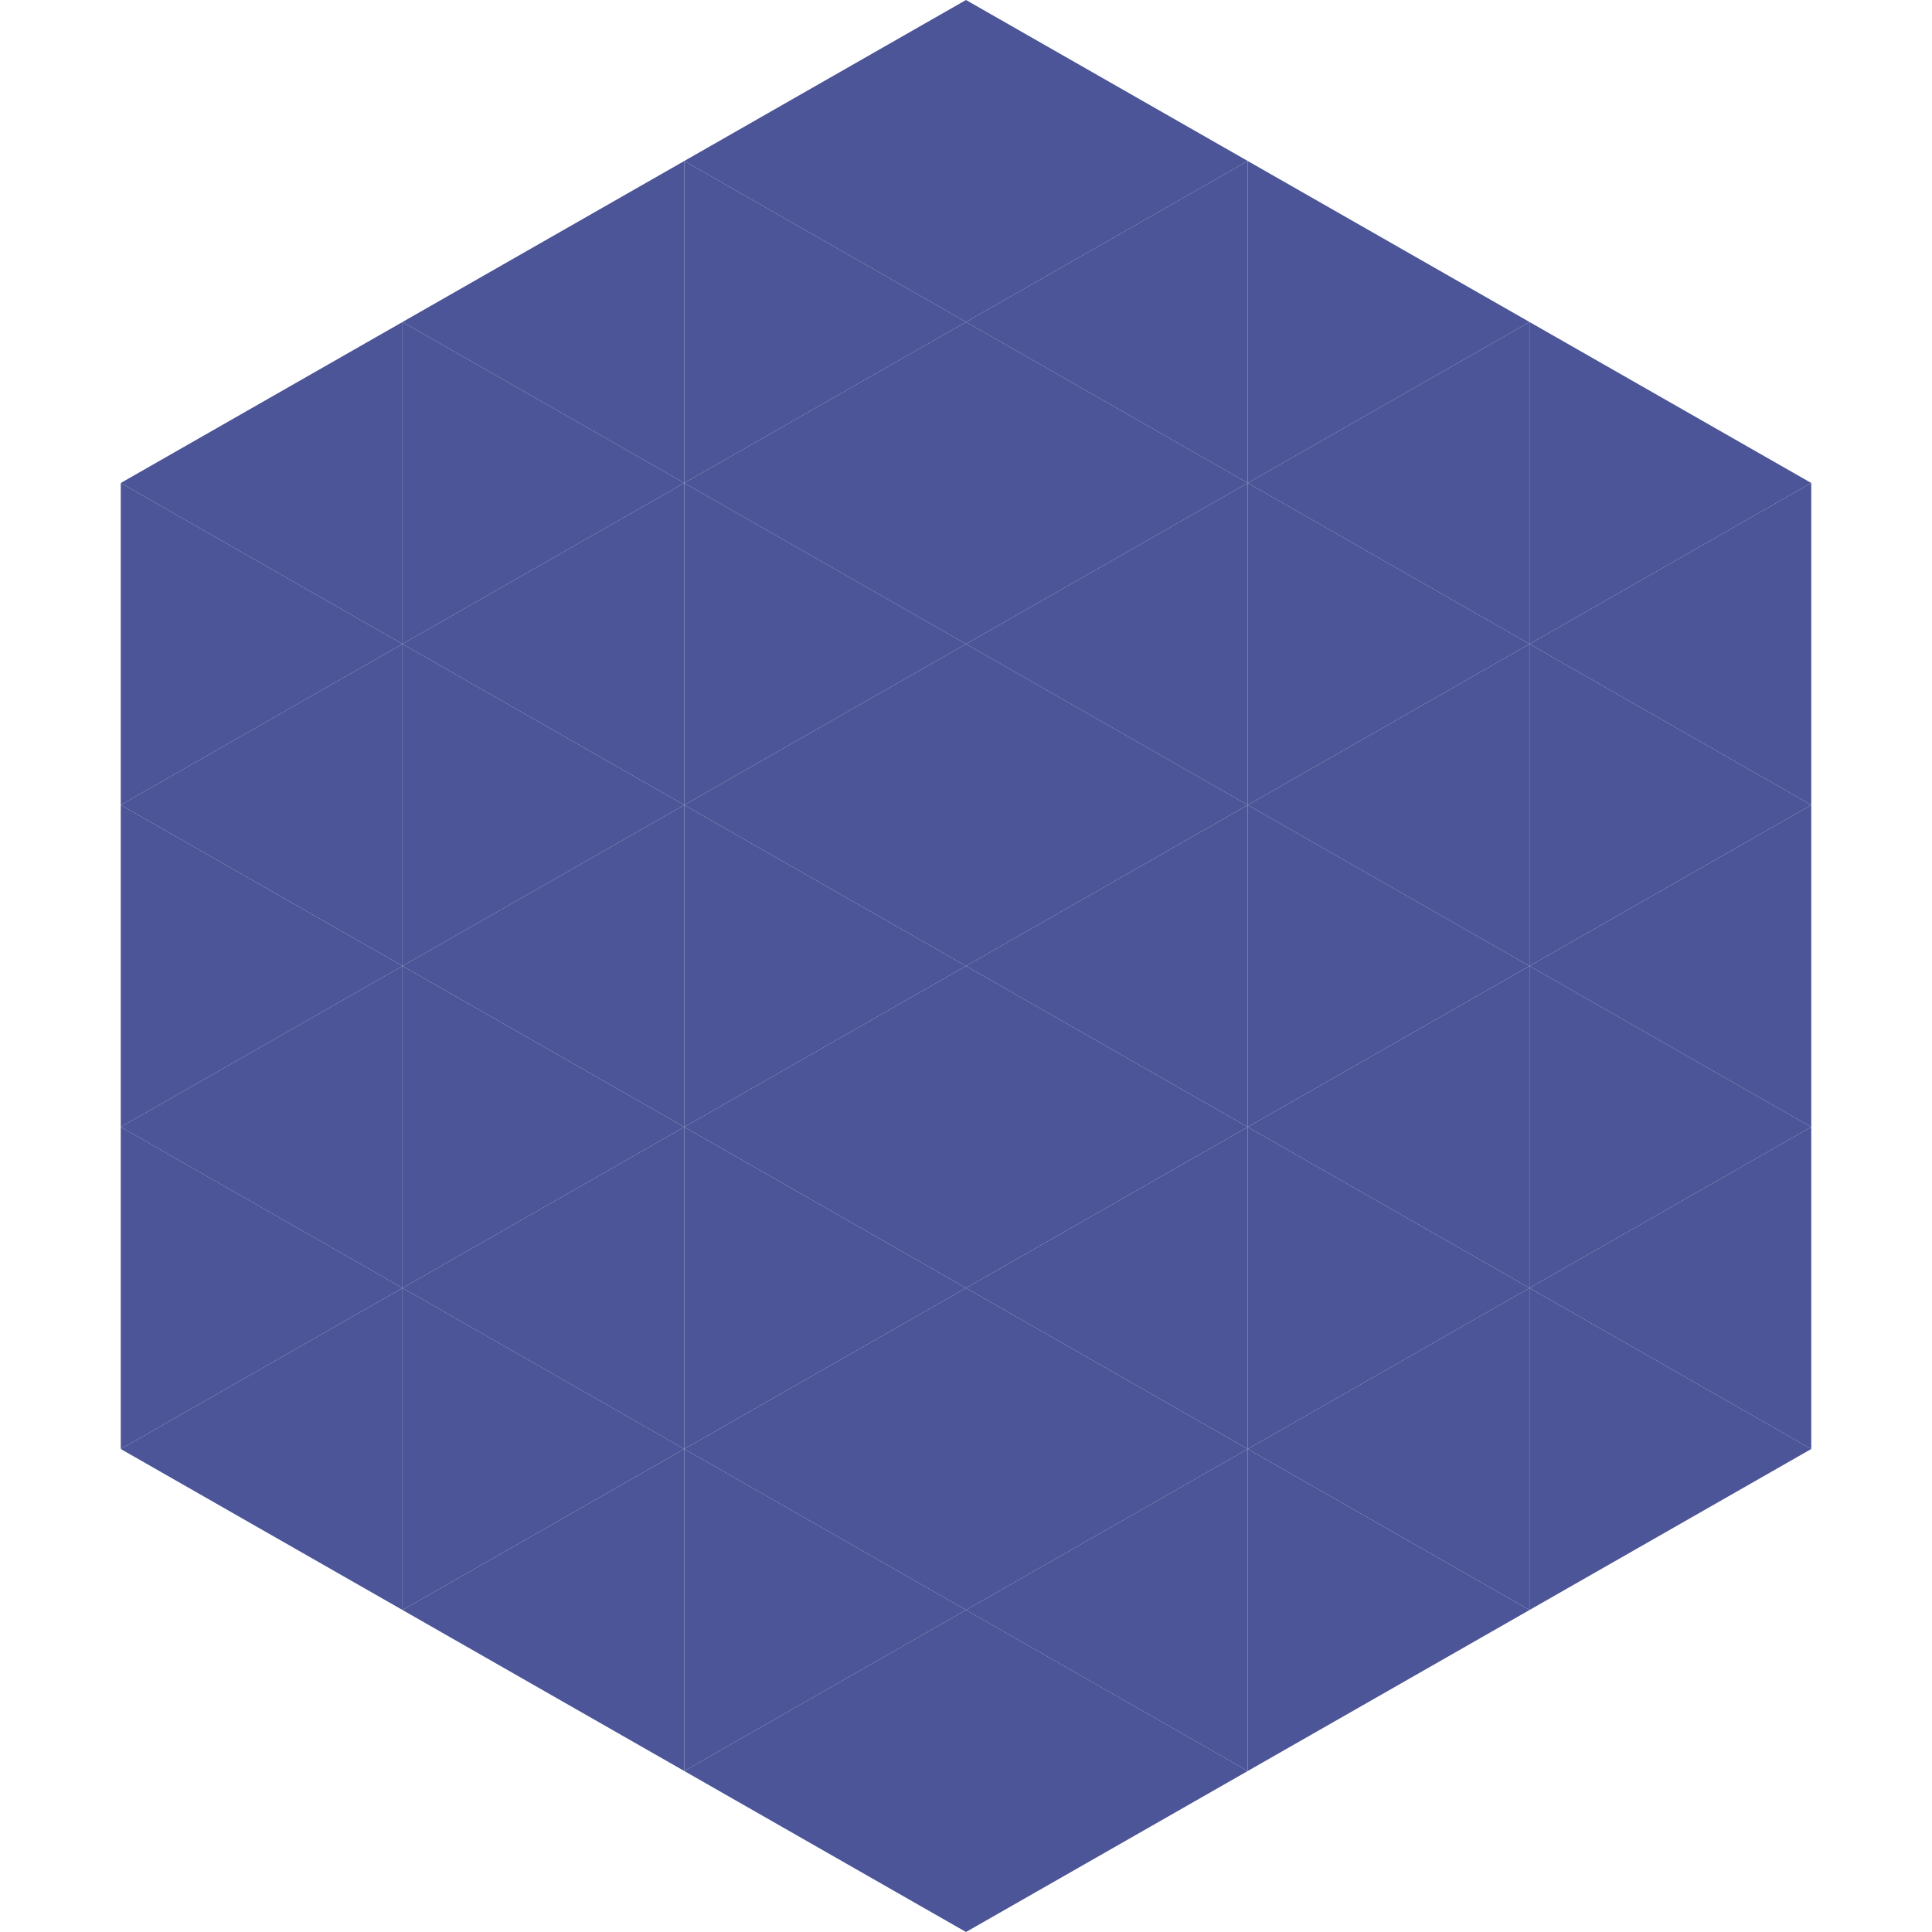
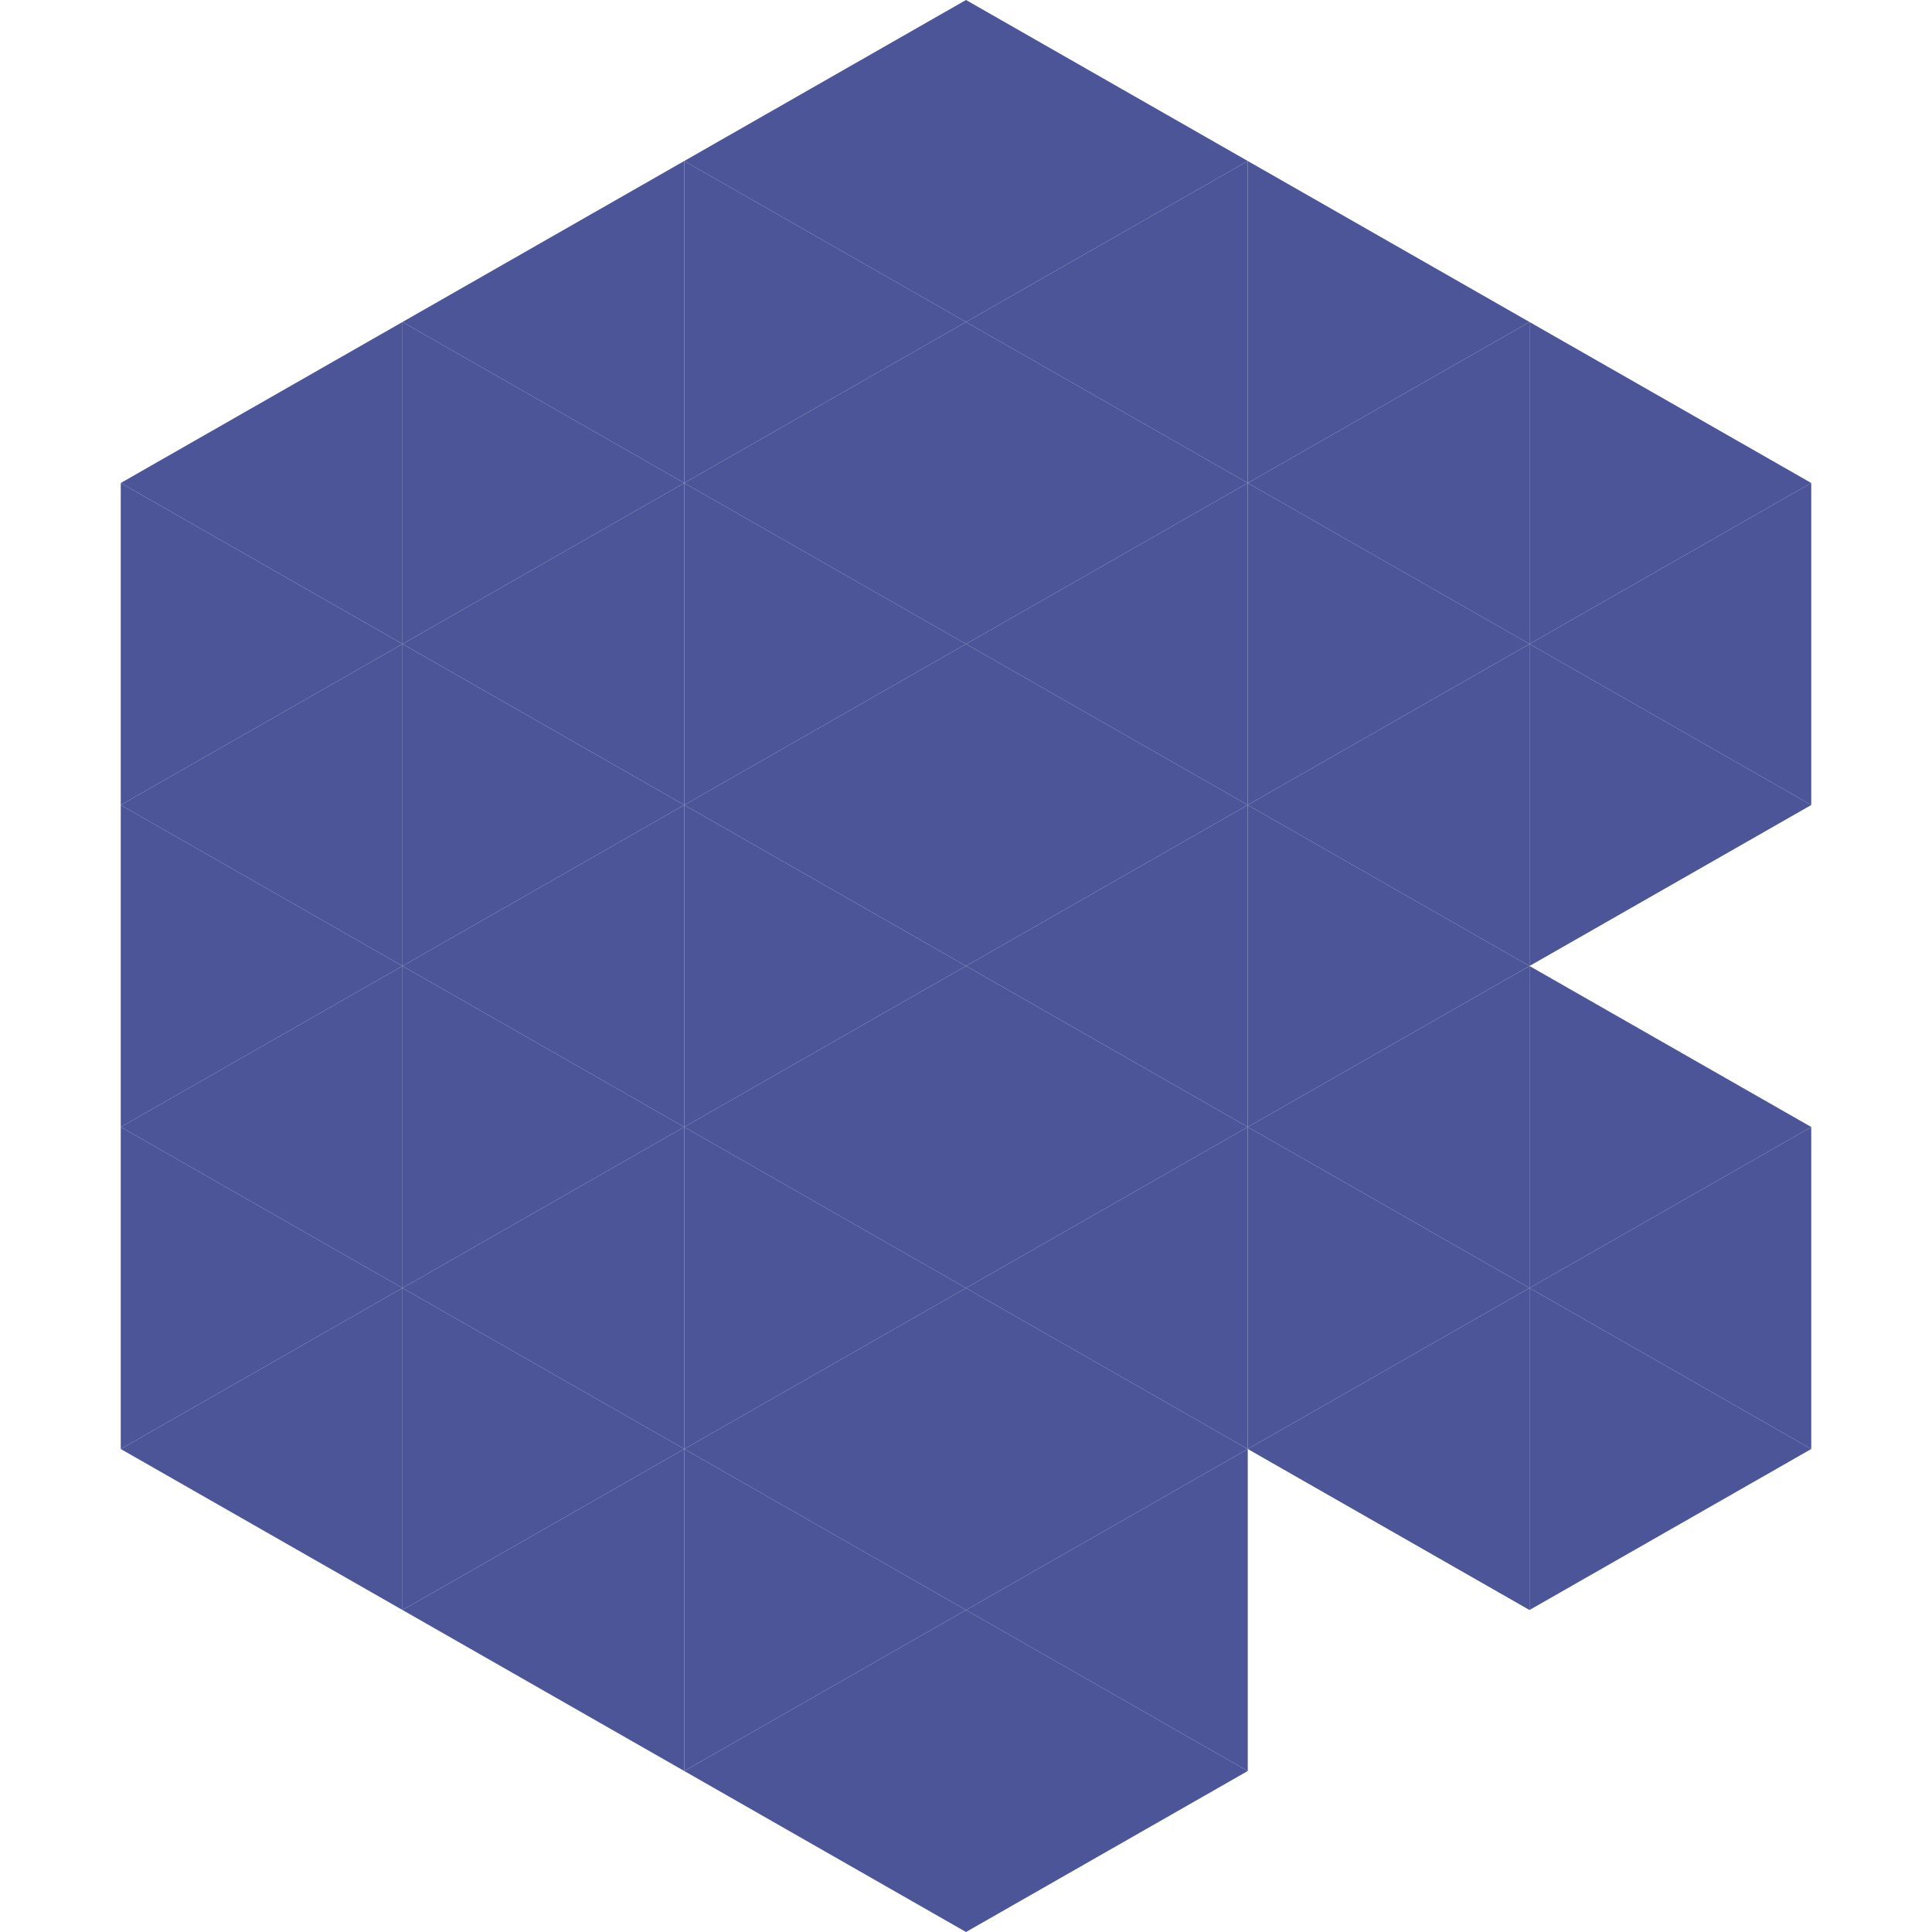
<svg xmlns="http://www.w3.org/2000/svg" width="240" height="240">
  <polygon points="50,40 15,60 50,80" style="fill:rgb(75,85,151)" />
  <polygon points="190,40 225,60 190,80" style="fill:rgb(75,85,151)" />
  <polygon points="15,60 50,80 15,100" style="fill:rgb(75,85,151)" />
  <polygon points="225,60 190,80 225,100" style="fill:rgb(75,85,151)" />
  <polygon points="50,80 15,100 50,120" style="fill:rgb(75,85,151)" />
  <polygon points="190,80 225,100 190,120" style="fill:rgb(75,85,151)" />
  <polygon points="15,100 50,120 15,140" style="fill:rgb(75,85,151)" />
-   <polygon points="225,100 190,120 225,140" style="fill:rgb(75,85,151)" />
  <polygon points="50,120 15,140 50,160" style="fill:rgb(75,85,151)" />
  <polygon points="190,120 225,140 190,160" style="fill:rgb(75,85,151)" />
  <polygon points="15,140 50,160 15,180" style="fill:rgb(75,85,151)" />
  <polygon points="225,140 190,160 225,180" style="fill:rgb(75,85,151)" />
  <polygon points="50,160 15,180 50,200" style="fill:rgb(75,85,151)" />
  <polygon points="190,160 225,180 190,200" style="fill:rgb(75,85,151)" />
  <polygon points="15,180 50,200 15,220" style="fill:rgb(255,255,255); fill-opacity:0" />
  <polygon points="225,180 190,200 225,220" style="fill:rgb(255,255,255); fill-opacity:0" />
  <polygon points="50,0 85,20 50,40" style="fill:rgb(255,255,255); fill-opacity:0" />
  <polygon points="190,0 155,20 190,40" style="fill:rgb(255,255,255); fill-opacity:0" />
  <polygon points="85,20 50,40 85,60" style="fill:rgb(75,85,151)" />
  <polygon points="155,20 190,40 155,60" style="fill:rgb(75,85,151)" />
  <polygon points="50,40 85,60 50,80" style="fill:rgb(75,85,151)" />
  <polygon points="190,40 155,60 190,80" style="fill:rgb(75,85,151)" />
  <polygon points="85,60 50,80 85,100" style="fill:rgb(75,85,151)" />
  <polygon points="155,60 190,80 155,100" style="fill:rgb(75,85,151)" />
  <polygon points="50,80 85,100 50,120" style="fill:rgb(75,85,151)" />
  <polygon points="190,80 155,100 190,120" style="fill:rgb(75,85,151)" />
  <polygon points="85,100 50,120 85,140" style="fill:rgb(75,85,151)" />
  <polygon points="155,100 190,120 155,140" style="fill:rgb(75,85,151)" />
  <polygon points="50,120 85,140 50,160" style="fill:rgb(75,85,151)" />
  <polygon points="190,120 155,140 190,160" style="fill:rgb(75,85,151)" />
  <polygon points="85,140 50,160 85,180" style="fill:rgb(75,85,151)" />
  <polygon points="155,140 190,160 155,180" style="fill:rgb(75,85,151)" />
  <polygon points="50,160 85,180 50,200" style="fill:rgb(75,85,151)" />
  <polygon points="190,160 155,180 190,200" style="fill:rgb(75,85,151)" />
  <polygon points="85,180 50,200 85,220" style="fill:rgb(75,85,151)" />
-   <polygon points="155,180 190,200 155,220" style="fill:rgb(75,85,151)" />
  <polygon points="120,0 85,20 120,40" style="fill:rgb(75,85,151)" />
  <polygon points="120,0 155,20 120,40" style="fill:rgb(75,85,151)" />
  <polygon points="85,20 120,40 85,60" style="fill:rgb(75,85,151)" />
  <polygon points="155,20 120,40 155,60" style="fill:rgb(75,85,151)" />
  <polygon points="120,40 85,60 120,80" style="fill:rgb(75,85,151)" />
  <polygon points="120,40 155,60 120,80" style="fill:rgb(75,85,151)" />
  <polygon points="85,60 120,80 85,100" style="fill:rgb(75,85,151)" />
  <polygon points="155,60 120,80 155,100" style="fill:rgb(75,85,151)" />
  <polygon points="120,80 85,100 120,120" style="fill:rgb(75,85,151)" />
  <polygon points="120,80 155,100 120,120" style="fill:rgb(75,85,151)" />
  <polygon points="85,100 120,120 85,140" style="fill:rgb(75,85,151)" />
  <polygon points="155,100 120,120 155,140" style="fill:rgb(75,85,151)" />
  <polygon points="120,120 85,140 120,160" style="fill:rgb(75,85,151)" />
  <polygon points="120,120 155,140 120,160" style="fill:rgb(75,85,151)" />
  <polygon points="85,140 120,160 85,180" style="fill:rgb(75,85,151)" />
  <polygon points="155,140 120,160 155,180" style="fill:rgb(75,85,151)" />
  <polygon points="120,160 85,180 120,200" style="fill:rgb(75,85,151)" />
  <polygon points="120,160 155,180 120,200" style="fill:rgb(75,85,151)" />
  <polygon points="85,180 120,200 85,220" style="fill:rgb(75,85,151)" />
  <polygon points="155,180 120,200 155,220" style="fill:rgb(75,85,151)" />
  <polygon points="120,200 85,220 120,240" style="fill:rgb(75,85,151)" />
  <polygon points="120,200 155,220 120,240" style="fill:rgb(75,85,151)" />
  <polygon points="85,220 120,240 85,260" style="fill:rgb(255,255,255); fill-opacity:0" />
  <polygon points="155,220 120,240 155,260" style="fill:rgb(255,255,255); fill-opacity:0" />
</svg>